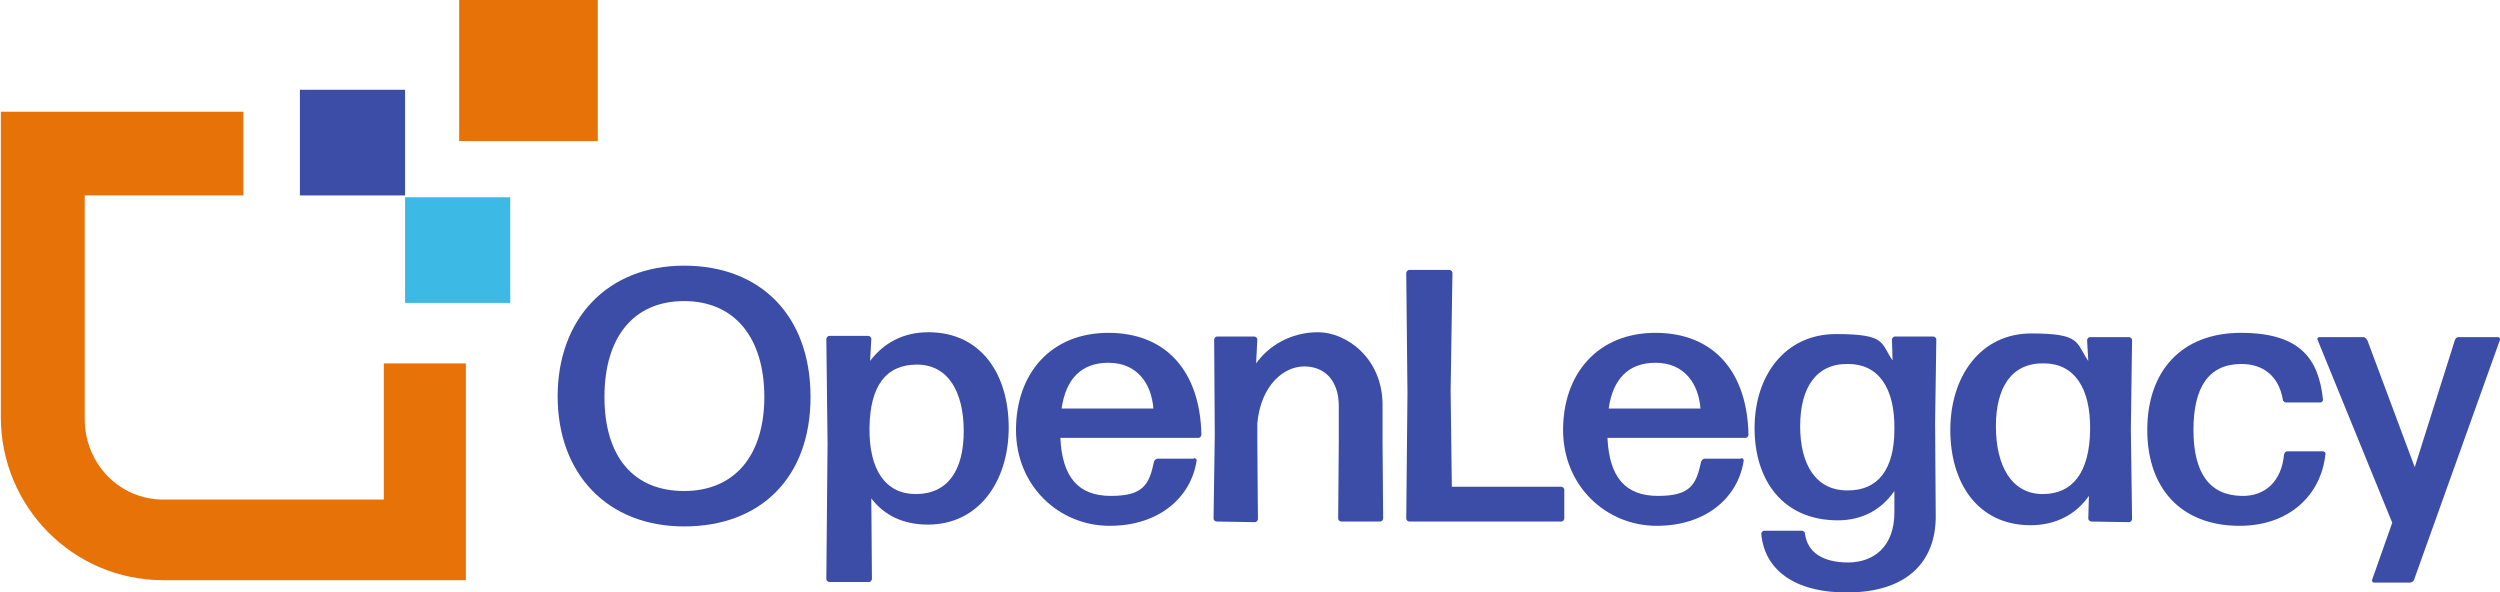
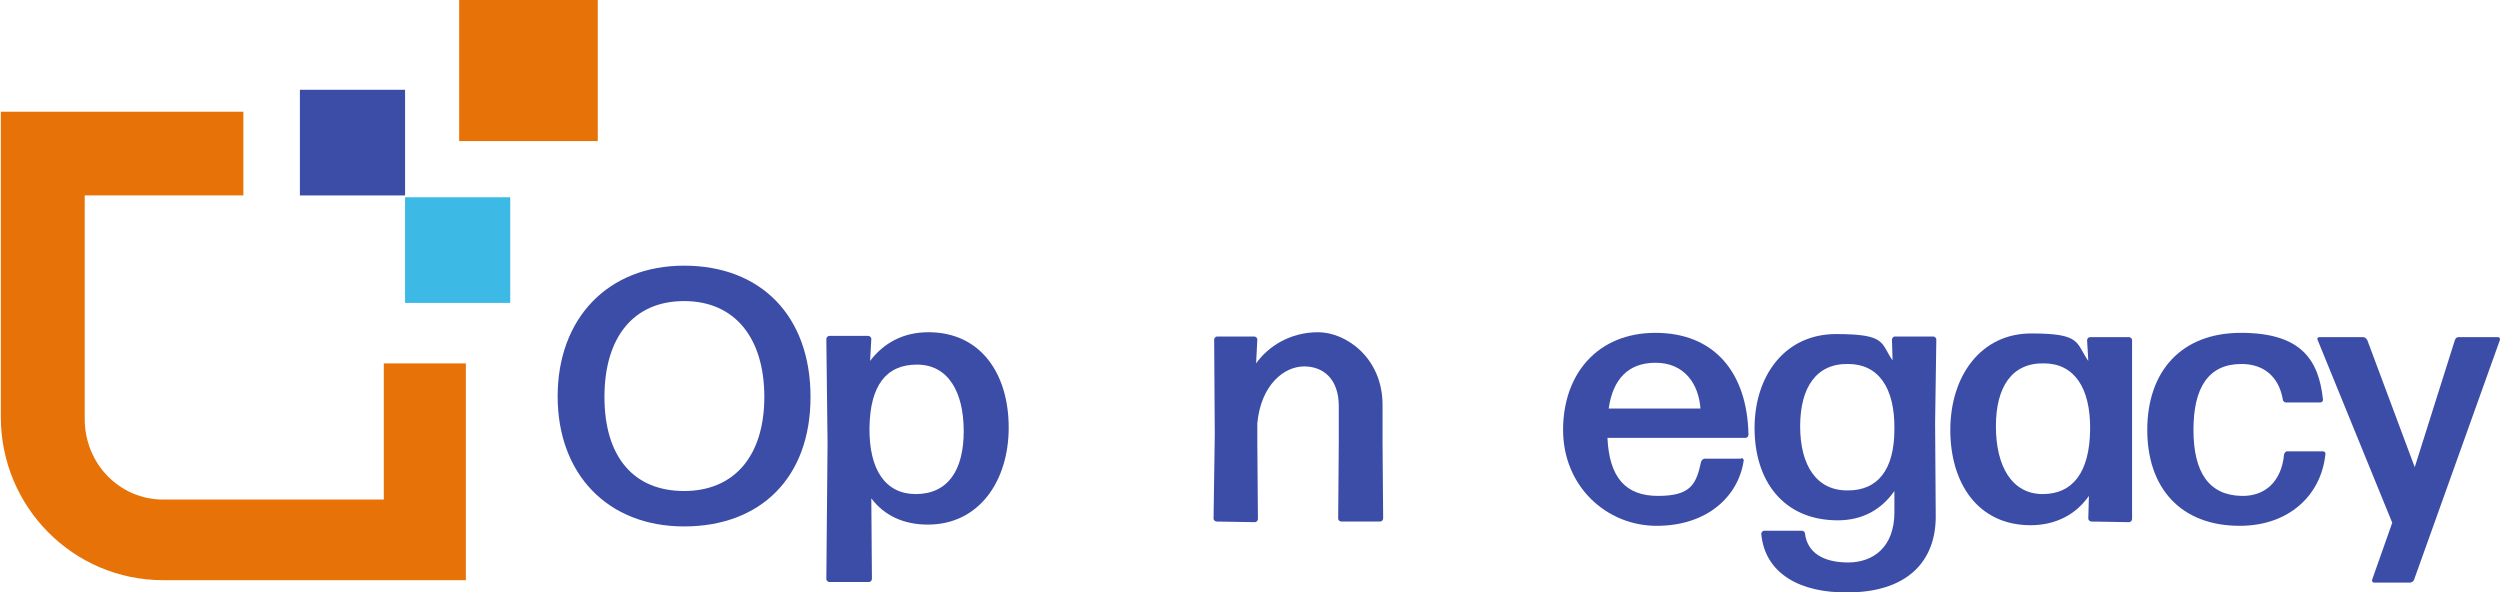
<svg xmlns="http://www.w3.org/2000/svg" width="1764" height="418" viewBox="0 0 1764 418" fill="none">
  <path d="M270.805 352.492H115.106C84.653 352.492 59.775 327.498 59.775 295.611V137.895H171.724V78.859H0.584V294.318C0.584 357.663 51.626 409.373 115.106 409.373H328.709V256.397H270.805V352.492Z" fill="#E77207" />
  <path d="M421.785 0H323.991V99.542H421.785V0Z" fill="#E77207" />
  <path d="M285.815 63.345H211.612V137.894H285.815V63.345Z" fill="#3C4DA7" />
  <path d="M360.019 139.185H285.815V213.733H360.019V139.185Z" fill="#3DB9E6" />
  <path d="M482.69 346.457C518.291 346.457 539.308 321.464 539.308 280.096C539.308 238.728 518.72 212.442 482.69 212.442C447.089 212.442 426.501 237.866 426.501 280.096C426.501 322.326 447.089 346.457 482.69 346.457ZM482.69 371.45C428.646 371.45 393.474 334.392 393.474 279.665C393.474 224.939 428.646 187.449 482.69 187.449C536.734 187.449 571.906 222.784 571.906 280.096C571.906 337.408 536.305 371.45 482.69 371.45Z" fill="#3C4DA7" />
  <path d="M646.113 348.613C668.846 348.613 679.998 331.807 679.998 304.229C679.998 276.219 668.846 257.259 646.971 257.259C625.096 257.259 613.944 272.341 613.515 301.643C613.086 331.807 625.096 348.613 646.113 348.613ZM654.692 370.159C637.535 370.159 623.809 363.695 614.802 351.63L615.231 408.511C615.231 409.373 614.373 410.665 613.086 410.665H585.206C584.348 410.665 583.062 409.804 583.062 408.511L583.919 312.847L583.062 239.16C583.062 238.298 583.919 237.006 585.206 237.006H612.657C613.515 237.006 614.802 237.867 614.802 239.16L613.944 254.673C623.38 242.177 637.106 234.42 655.121 234.42C692.008 234.42 711.738 263.722 711.738 301.643C711.738 339.564 690.721 370.159 654.692 370.159Z" fill="#3C4DA7" />
-   <path d="M782.08 255.966C763.207 255.966 752.055 267.169 749.053 288.284H813.82C812.533 271.048 802.668 255.966 782.08 255.966ZM842.558 323.189C843.416 323.189 844.702 324.051 844.274 325.343C840.413 350.336 818.538 371.021 782.938 371.021C747.337 371.021 716.884 343.011 716.884 303.366C716.884 263.722 741.332 234.851 782.08 234.851C822.827 234.851 846.847 261.998 847.705 306.814C847.705 307.676 846.847 308.968 845.56 308.968H748.195C749.482 336.978 761.063 349.906 783.795 349.906C806.528 349.906 810.818 342.149 814.249 325.774C814.678 324.481 815.965 323.62 816.823 323.62H842.558V323.189Z" fill="#3C4DA7" />
  <path d="M858.431 368.004C857.574 368.004 856.287 367.143 856.287 365.85L857.145 306.814L856.716 239.591C856.716 238.729 857.574 237.436 858.86 237.436H885.025C885.883 237.436 887.169 238.298 887.169 239.591L886.311 256.397C894.89 244.331 910.331 234.42 930.062 234.42C949.792 234.42 975.527 252.519 975.527 285.699V312.416L975.956 365.85C975.956 366.712 975.098 368.004 973.812 368.004H946.361C945.503 368.004 944.216 367.143 944.216 365.85L944.645 312.416V286.561C944.645 268.032 934.351 258.551 920.196 258.551C906.042 258.551 889.743 271.479 887.169 298.627V312.847L887.598 366.281C887.598 367.143 886.74 368.435 885.454 368.435L858.431 368.004Z" fill="#3C4DA7" />
-   <path d="M994.393 368.004C993.535 368.004 992.248 367.142 992.248 365.849L993.106 277.511L992.248 192.62C992.248 191.758 993.106 190.466 994.393 190.466H1022.7C1023.56 190.466 1024.85 191.328 1024.85 192.62L1023.56 275.787L1024.42 343.441H1101.62C1102.48 343.441 1103.77 344.303 1103.77 345.596V365.849C1103.77 366.711 1102.91 368.004 1101.62 368.004H994.393Z" fill="#3C4DA7" />
  <path d="M1168.11 255.966C1149.24 255.966 1138.08 267.169 1135.08 288.284H1199.85C1198.56 271.048 1188.7 255.966 1168.11 255.966ZM1228.59 323.189C1229.44 323.189 1230.73 324.051 1230.3 325.343C1226.44 350.336 1204.57 371.021 1168.97 371.021C1133.37 371.021 1102.91 343.011 1102.91 303.366C1102.91 263.722 1127.36 234.851 1168.11 234.851C1208.86 234.851 1232.88 261.998 1233.73 306.814C1233.73 307.676 1232.88 308.968 1231.59 308.968H1134.22C1135.51 336.978 1147.09 349.906 1169.82 349.906C1192.56 349.906 1196.85 342.149 1200.28 325.774C1200.71 324.481 1201.99 323.62 1202.85 323.62H1228.59V323.189Z" fill="#3C4DA7" />
  <path d="M1304.08 346.026C1324.67 346.026 1336.68 331.806 1336.68 302.935C1337.1 273.201 1325.09 256.827 1304.08 256.827C1281.77 256.396 1270.19 273.201 1270.19 300.78C1270.19 328.359 1281.77 346.457 1304.08 346.026ZM1303.65 417.99C1270.62 418.421 1245.32 405.062 1242.74 376.622C1242.74 375.76 1243.6 374.467 1244.89 374.467H1271.48C1272.34 374.467 1273.62 375.329 1273.62 376.622C1275.34 389.98 1286.49 396.875 1304.08 396.875C1321.66 396.875 1336.68 386.102 1336.68 361.539V346.457C1327.67 359.385 1314.37 367.141 1296.79 367.141C1258.18 367.141 1238.02 339.132 1238.02 302.073C1238.02 265.014 1259.47 235.712 1295.5 235.712C1331.53 235.712 1326.81 242.175 1335.39 254.241L1334.96 239.59C1334.96 238.728 1335.82 237.435 1337.1 237.435H1364.13C1364.98 237.435 1366.27 238.297 1366.27 239.59L1365.41 298.195L1365.84 362.401C1366.7 396.875 1344.83 417.99 1303.65 417.99Z" fill="#3C4DA7" />
-   <path d="M1441.34 348.612C1462.35 348.612 1474.36 333.53 1474.79 303.366C1475.22 273.202 1463.21 256.396 1442.19 256.396C1419.46 255.965 1408.31 273.202 1408.31 300.78C1408.31 328.79 1419.46 348.612 1441.34 348.612ZM1475.65 368.004C1474.79 368.004 1473.5 367.142 1473.5 365.849L1473.93 349.905C1464.93 362.833 1450.77 370.589 1432.76 370.589C1395.87 370.589 1376.14 341.287 1376.14 303.366C1376.14 265.445 1397.59 235.281 1433.19 235.281C1468.79 235.281 1464.5 241.745 1473.5 254.672L1472.65 240.021C1472.65 239.159 1473.5 237.867 1474.79 237.867H1502.24C1503.1 237.867 1504.39 238.728 1504.39 240.021L1503.53 302.935L1504.39 366.28C1504.39 367.142 1503.53 368.435 1502.24 368.435L1475.65 368.004Z" fill="#3C4DA7" />
+   <path d="M1441.34 348.612C1462.35 348.612 1474.36 333.53 1474.79 303.366C1475.22 273.202 1463.21 256.396 1442.19 256.396C1419.46 255.965 1408.31 273.202 1408.31 300.78C1408.31 328.79 1419.46 348.612 1441.34 348.612ZM1475.65 368.004C1474.79 368.004 1473.5 367.142 1473.5 365.849L1473.93 349.905C1464.93 362.833 1450.77 370.589 1432.76 370.589C1395.87 370.589 1376.14 341.287 1376.14 303.366C1376.14 265.445 1397.59 235.281 1433.19 235.281C1468.79 235.281 1464.5 241.745 1473.5 254.672L1472.65 240.021C1472.65 239.159 1473.5 237.867 1474.79 237.867H1502.24C1503.1 237.867 1504.39 238.728 1504.39 240.021L1504.39 366.28C1504.39 367.142 1503.53 368.435 1502.24 368.435L1475.65 368.004Z" fill="#3C4DA7" />
  <path d="M1580.31 371.021C1538.7 371.021 1515.11 344.304 1515.11 303.366C1515.11 261.998 1539.13 234.851 1581.17 234.851C1623.2 234.851 1636.07 253.38 1639.07 281.821C1639.5 282.682 1638.21 283.975 1637.36 283.975H1612.91C1612.05 283.975 1610.76 283.113 1610.76 281.821C1607.76 265.015 1596.61 256.827 1581.6 256.827C1558.43 256.827 1547.71 273.202 1547.71 303.366C1547.71 333.531 1558.86 349.475 1581.6 349.906C1598.32 350.336 1609.9 339.564 1611.62 320.603C1612.05 319.31 1612.91 318.449 1613.76 318.449H1639.07C1639.93 318.449 1641.22 319.31 1640.79 320.603C1637.78 349.475 1615.05 371.021 1580.31 371.021Z" fill="#3C4DA7" />
  <path d="M1703.41 408.939C1702.98 410.232 1701.69 411.094 1700.41 411.094H1675.1C1674.24 411.094 1673.38 410.232 1673.81 408.939L1687.97 368.864L1635.21 239.588C1634.78 238.727 1635.64 237.865 1636.5 237.865H1667.38C1668.67 237.865 1669.52 238.727 1670.38 240.019L1703.84 329.65L1732.15 240.019C1732.58 238.727 1733.43 237.865 1734.72 237.865H1762.6C1763.46 237.865 1764.32 238.727 1763.89 240.019L1703.41 408.939Z" fill="#3C4DA7" />
</svg>